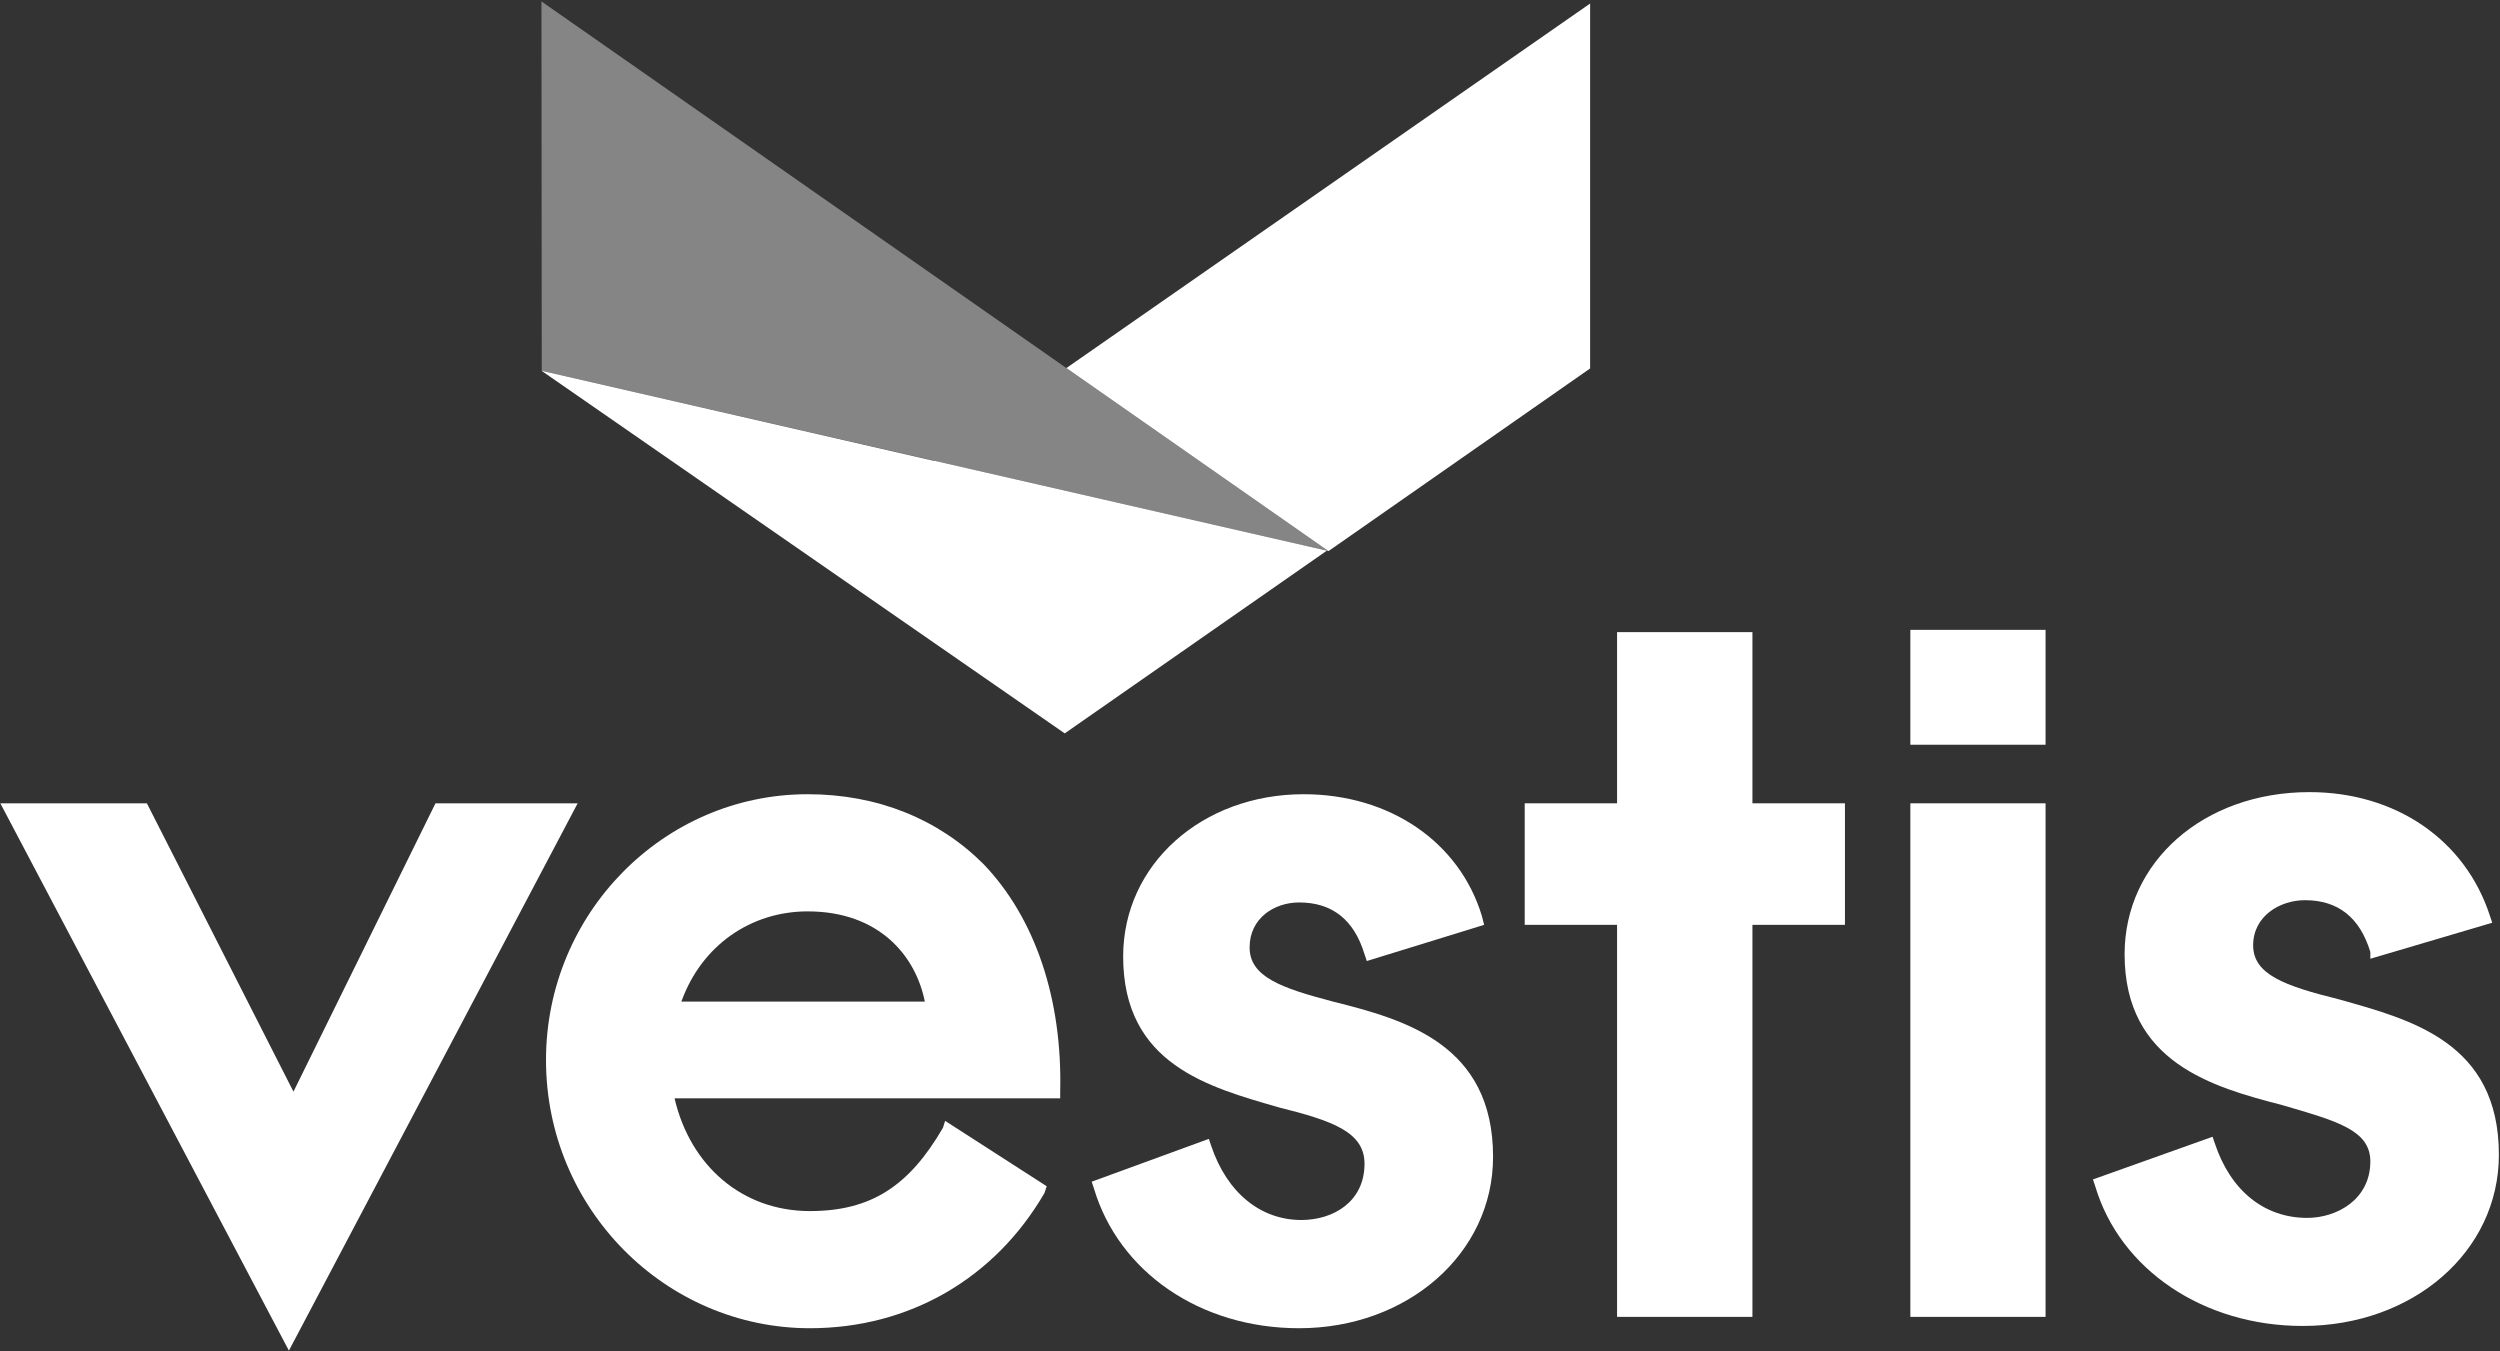
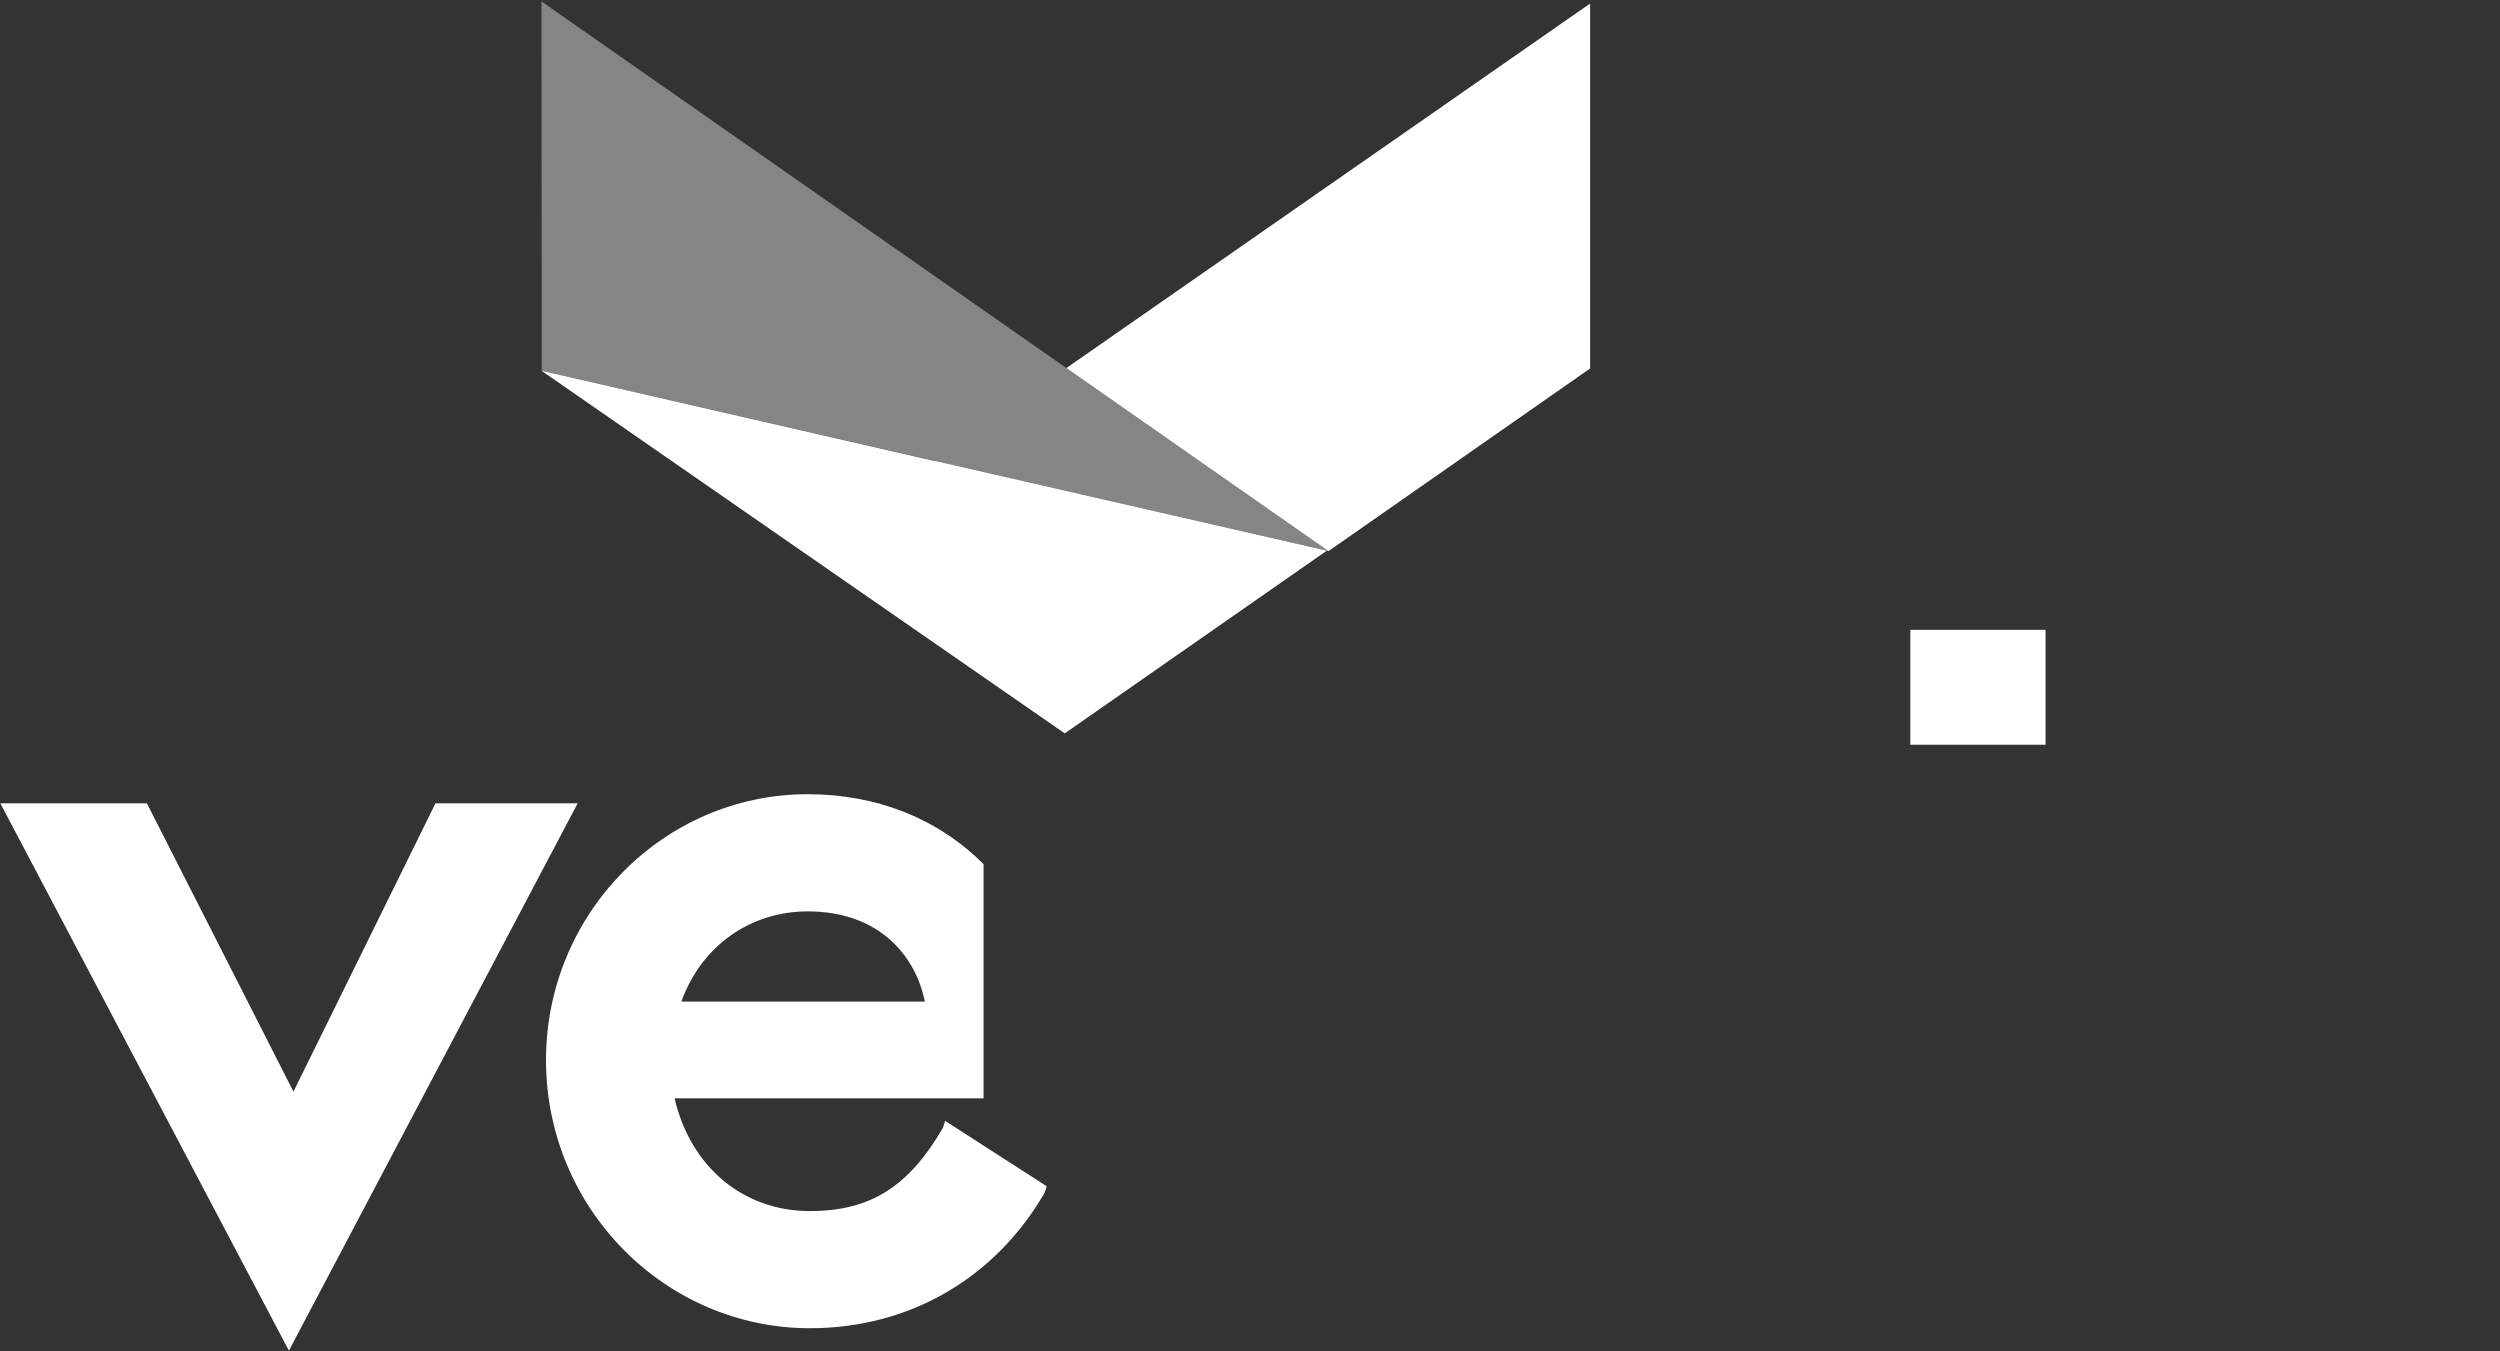
<svg xmlns="http://www.w3.org/2000/svg" width="973" height="526" viewBox="0 0 973 526" fill="none">
  <rect x="0" y="0" width="973" height="526" fill="#333333" stroke="none" />
  <g clip-path="url(#clip0_2243_50720)">
    <path opacity="0.4" d="M210.848 144.32L516.962 214.441L210.734 0.552L210.848 144.32Z" fill="white" />
    <path d="M114.212 424.871L169.486 312.649H224.823L112.443 525.661L0.127 312.649H57.169L114.212 424.871Z" fill="white" />
-     <path fill-rule="evenodd" clip-rule="evenodd" d="M314.334 309.112C341.56 309.112 365.249 318.775 382.81 336.331C402.961 357.361 413.511 388.937 412.626 424.871V427.46H262.535C268.662 453.794 288.877 471.35 315.218 471.35C338.907 471.35 353.816 461.688 367.018 438.89L367.838 436.238L407.384 461.688L406.499 464.34C387.169 497.621 353.815 516.946 315.218 516.946C258.997 516.946 212.504 470.466 212.504 412.556C212.504 355.593 258.176 309.113 314.334 309.112ZM314.334 354.708C292.351 354.708 273.084 367.844 265.188 389.821H359.943C356.468 372.264 342.381 354.708 314.334 354.708Z" fill="white" />
-     <path d="M507.382 309.112C540.735 309.113 567.962 327.553 576.742 356.477L577.626 359.95L531.954 374.033L531.07 371.381C526.985 357.951 518.499 351.235 505.613 351.235C495.948 351.235 486.346 357.361 486.346 368.728C486.346 380.159 498.601 384.516 518.815 389.821C546.862 396.831 581.1 406.43 581.1 450.258C581.1 487.959 547.747 516.946 505.613 516.946C467.016 516.946 435.431 494.969 425.766 462.572L424.881 459.92L470.49 443.248L471.374 445.9C477.565 464.341 490.704 474.823 506.497 474.823C518.815 474.823 531.07 467.813 531.07 452.91C531.07 440.658 518.815 436.238 497.716 430.997C470.49 423.103 437.136 414.324 437.136 372.265C437.136 336.331 467.9 309.112 507.382 309.112Z" fill="white" />
-     <path d="M898.845 308.292C932.199 308.292 959.426 326.669 969.091 356.477L969.975 359.129L922.534 373.149V370.496C918.449 357.066 909.963 350.351 897.077 350.351C887.412 350.351 876.925 356.477 876.925 367.908C876.926 379.275 889.181 383.695 910.279 388.937C938.327 396.831 972.565 405.609 972.565 449.436C972.565 487.138 939.211 516.062 896.193 516.062C857.596 516.062 825.127 494.148 815.461 461.688L814.577 459.036L861.133 442.426L862.017 445.016C868.145 463.456 881.284 474.003 897.961 474.003C909.395 474.003 922.534 466.929 922.534 452.026C922.534 439.774 909.395 436.301 888.296 430.112C861.133 423.102 826.895 413.503 826.895 371.381C826.895 335.447 857.595 308.292 898.845 308.292Z" fill="white" />
-     <path d="M682.046 312.649H718.053V359.95H682.046V512.525H629.362V359.95H593.419V312.649H629.362V246.024H682.046V312.649Z" fill="white" />
-     <path d="M796.131 512.525H743.511V312.649H796.131V512.525Z" fill="white" />
+     <path fill-rule="evenodd" clip-rule="evenodd" d="M314.334 309.112C341.56 309.112 365.249 318.775 382.81 336.331V427.46H262.535C268.662 453.794 288.877 471.35 315.218 471.35C338.907 471.35 353.816 461.688 367.018 438.89L367.838 436.238L407.384 461.688L406.499 464.34C387.169 497.621 353.815 516.946 315.218 516.946C258.997 516.946 212.504 470.466 212.504 412.556C212.504 355.593 258.176 309.113 314.334 309.112ZM314.334 354.708C292.351 354.708 273.084 367.844 265.188 389.821H359.943C356.468 372.264 342.381 354.708 314.334 354.708Z" fill="white" />
    <path d="M796.131 289.851H743.511V245.14H796.131V289.851Z" fill="white" />
    <path d="M618.875 143.402L517.109 214.448L516.062 214.41L516.224 214.448L414.394 285.431L210.734 144.286L210.847 144.312L210.848 144.319L363.48 179.367L363.574 179.389L363.637 179.318L516.961 214.44L415.034 143.247L618.875 1.373V143.402Z" fill="white" />
  </g>
  <defs>
    <clipPath id="clip0_2243_50720">
      <rect width="972.817" height="525.425" fill="white" transform="translate(0 0.426)" />
    </clipPath>
  </defs>
</svg>